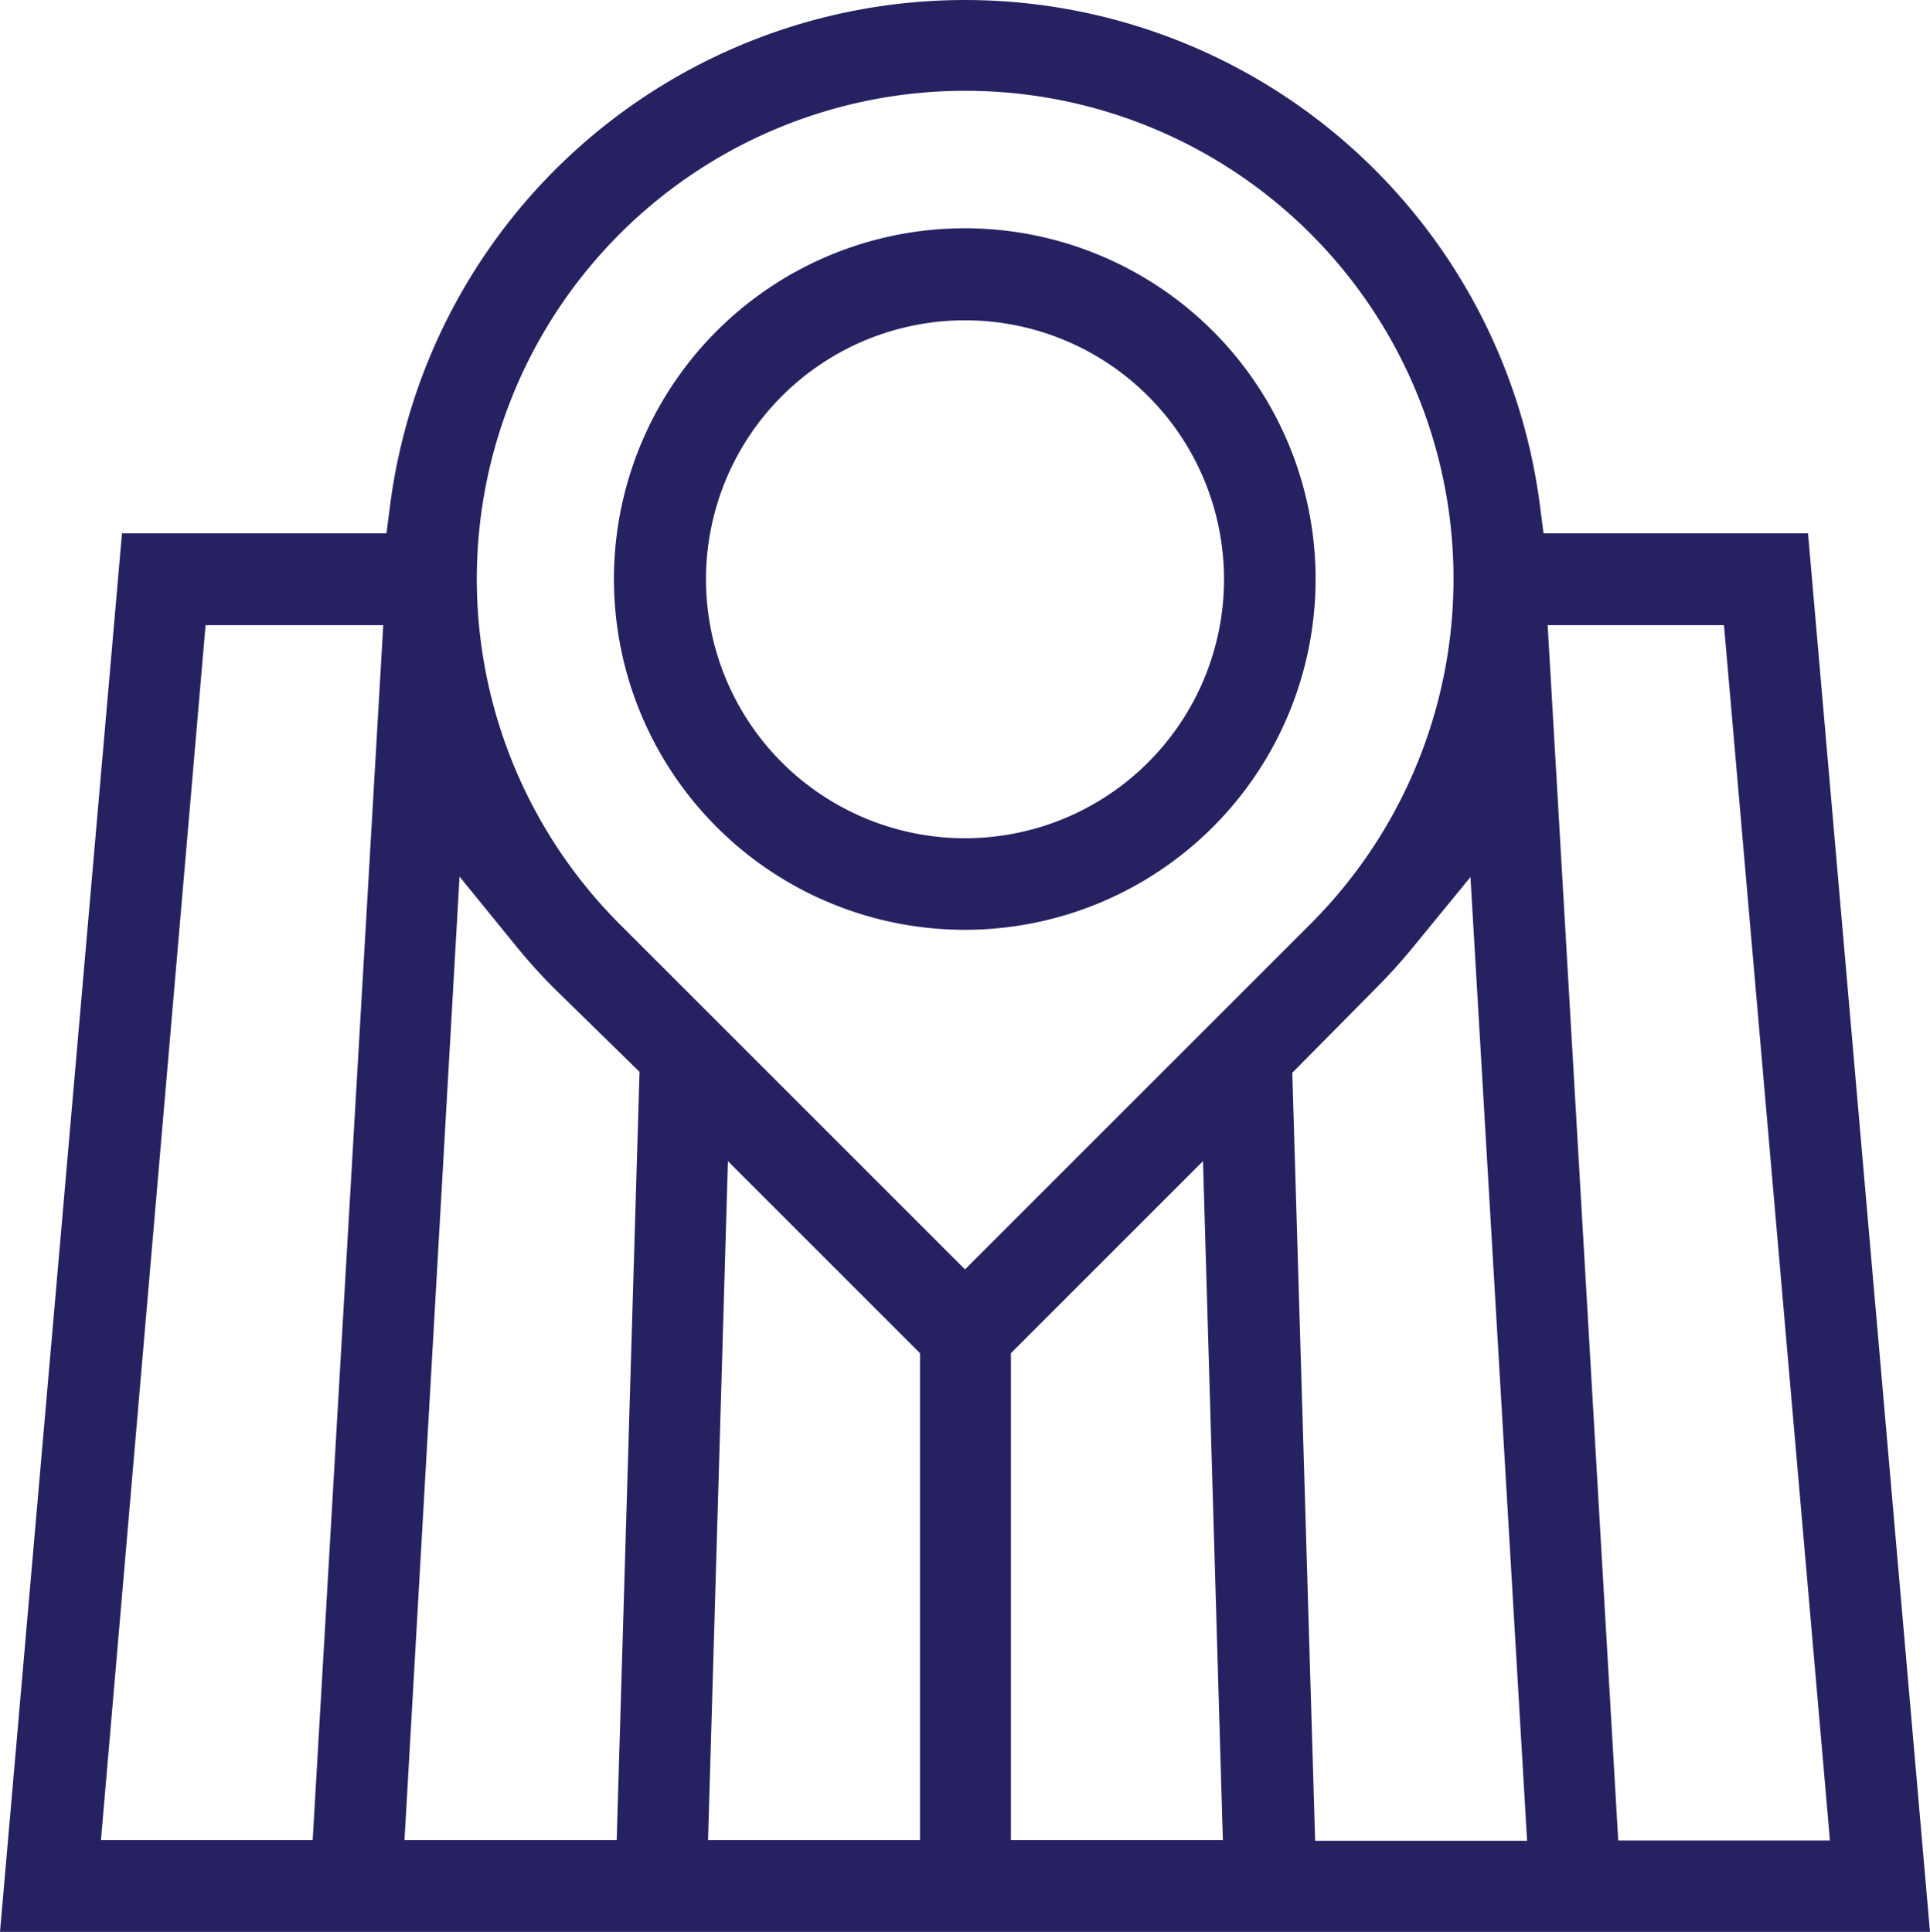
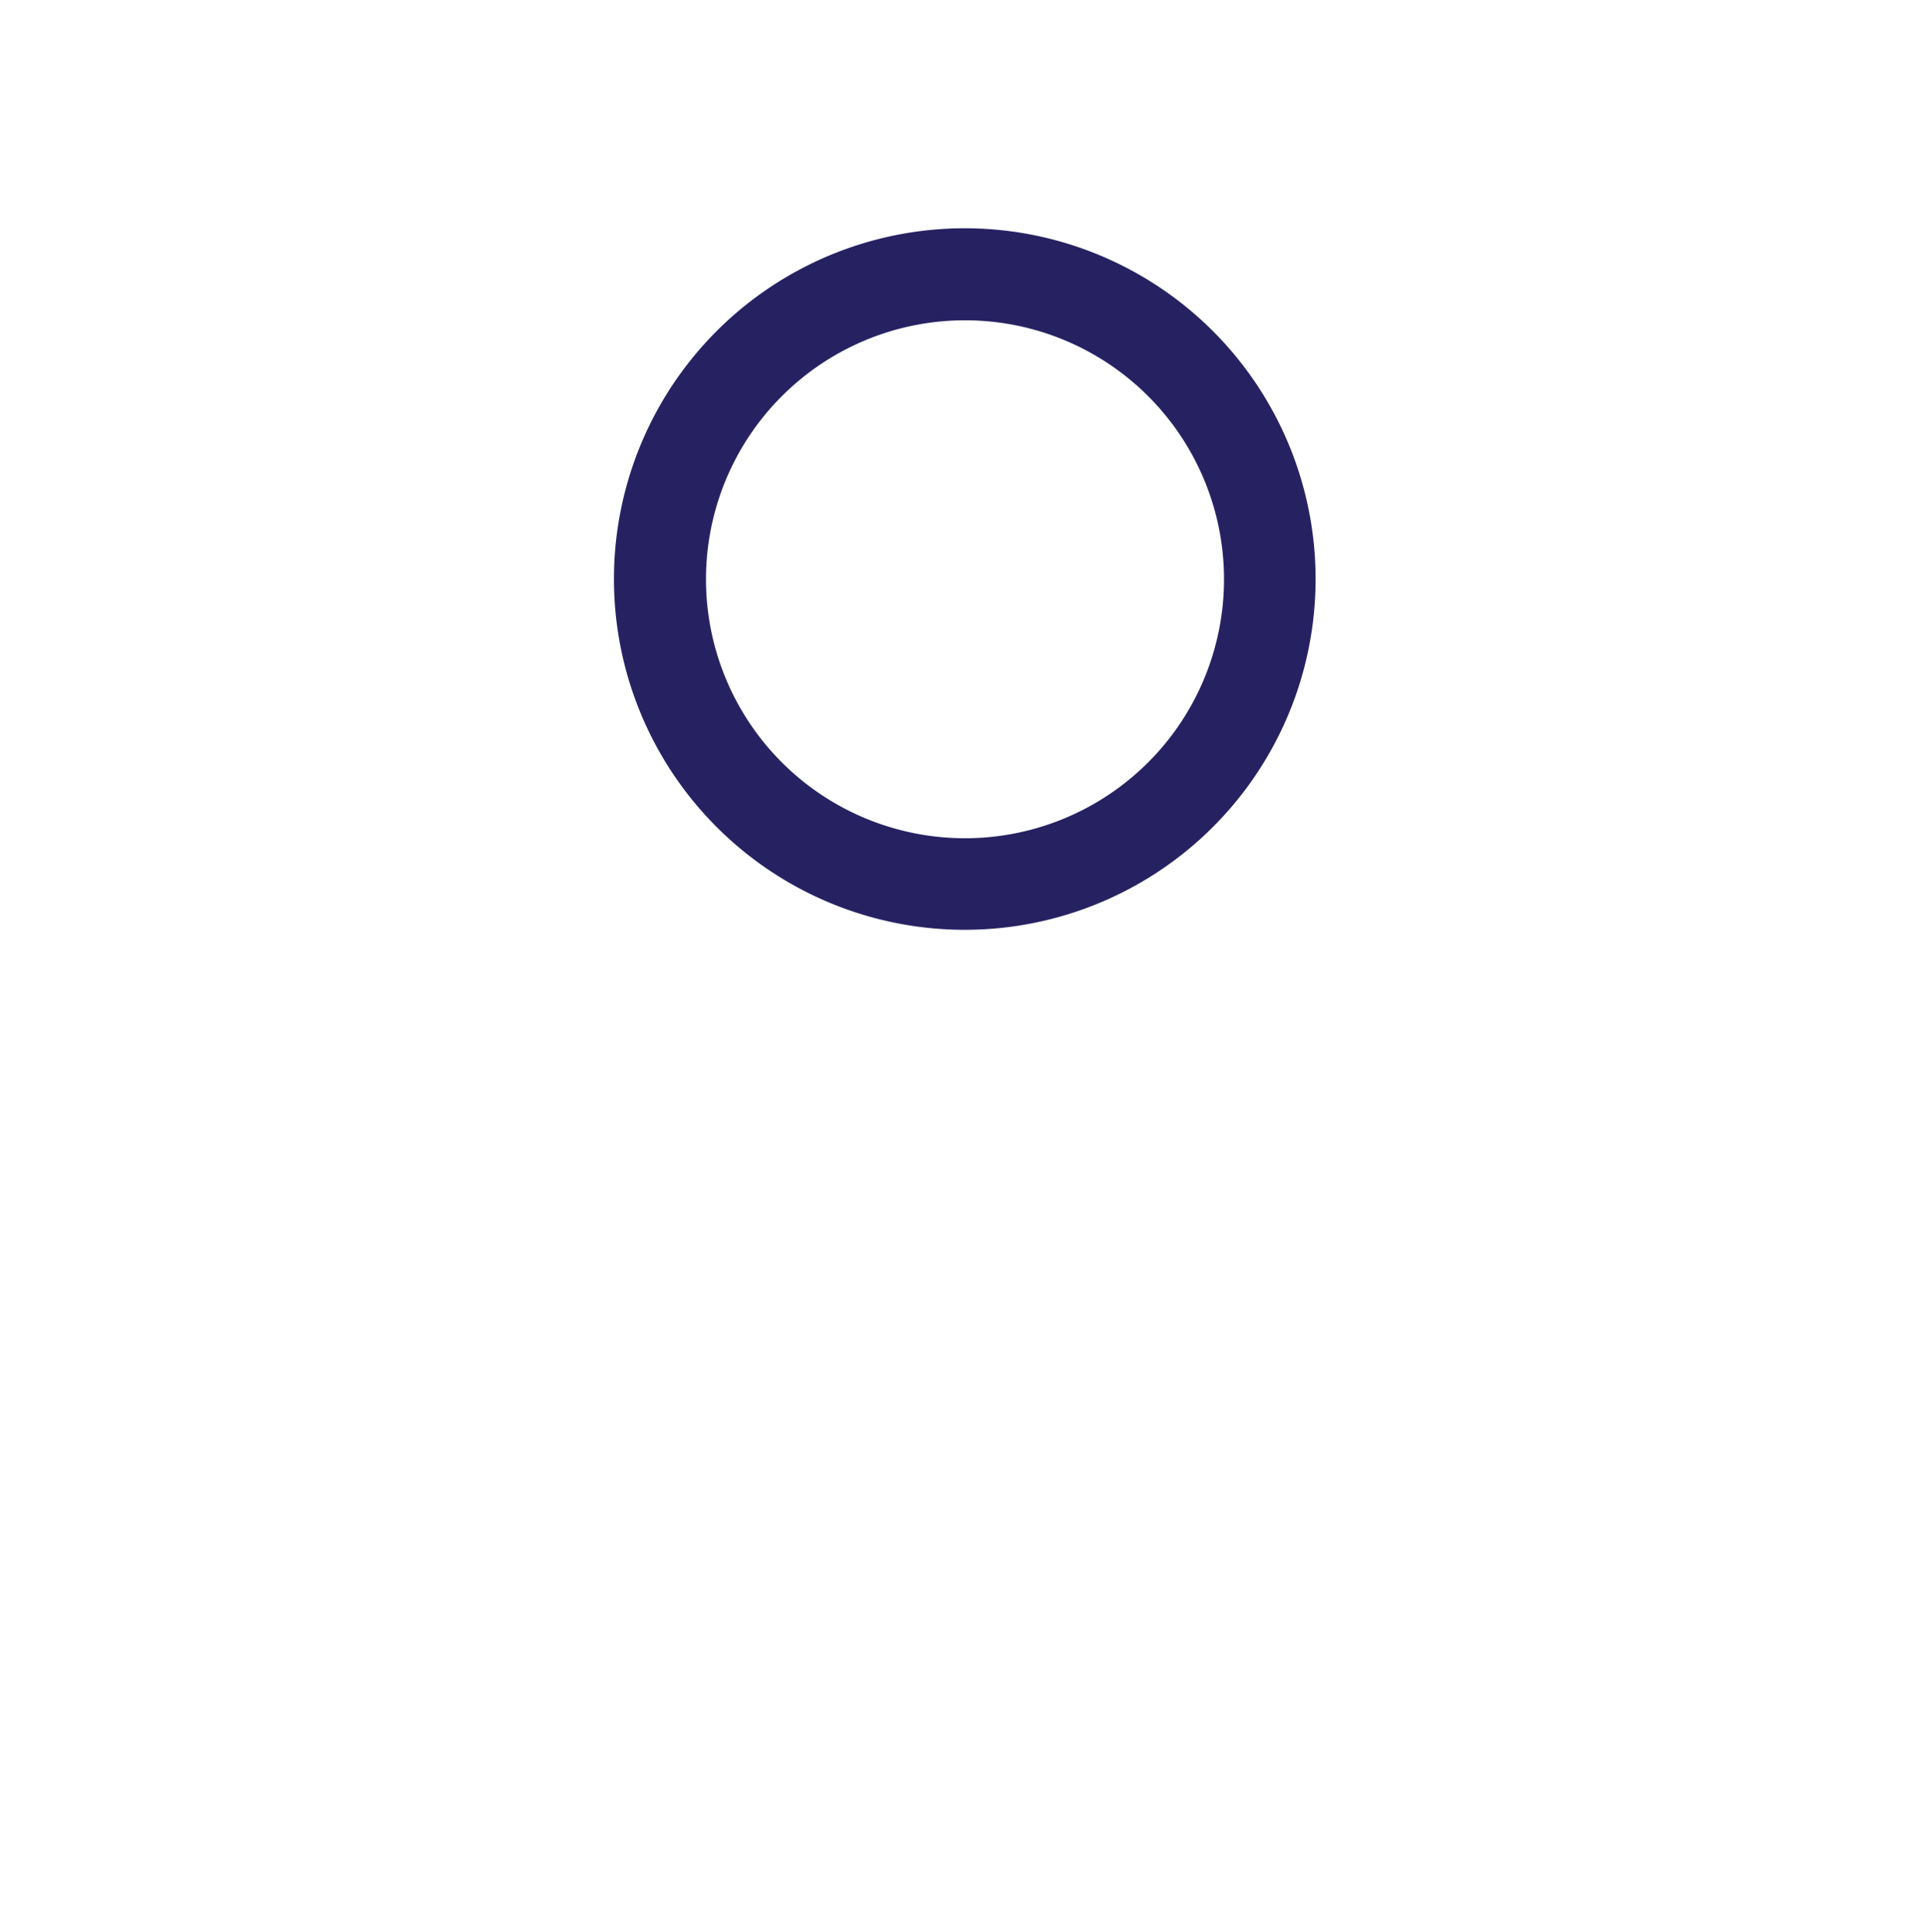
<svg xmlns="http://www.w3.org/2000/svg" width="84.5" height="84.596" viewBox="0 0 84.5 84.596">
  <g id="Field-General-Services" transform="translate(0 -0.024)">
-     <path id="Path_735" data-name="Path 735" d="M0,84.62,5.34,23.38H16.92l.17-1.31a25.38,25.38,0,0,1,50.32,0l.17,1.31H79.16L84.5,84.62Zm70.85-4h9.27L75.48,27.4H67.76ZM61.94,41.41a24.63,24.63,0,0,1-1.74,1.93L56.58,47l1,33.63h9.28l-2.48-42.2ZM44.26,59.28V80.6h9.28l-.87-29.73ZM31,80.6h9.28V59.28l-8.41-8.41Zm-13.29,0H27l1-33.64-3.7-3.62a24.44,24.44,0,0,1-1.74-1.93l-2.44-3Zm-13.29,0h9.27l3.09-53.2H9ZM42.25,4A21.38,21.38,0,0,0,27.14,40.5L42.25,55.61,57.36,40.5A21.37,21.37,0,0,0,42.25,4Z" fill="#262262" />
    <path id="Path_736" data-name="Path 736" d="M42.25,40.74A15.36,15.36,0,1,1,57.6,25.387,15.36,15.36,0,0,1,42.25,40.74Zm0-26.69A11.34,11.34,0,1,0,53.59,25.39,11.34,11.34,0,0,0,42.25,14.05Z" fill="#262262" />
  </g>
</svg>